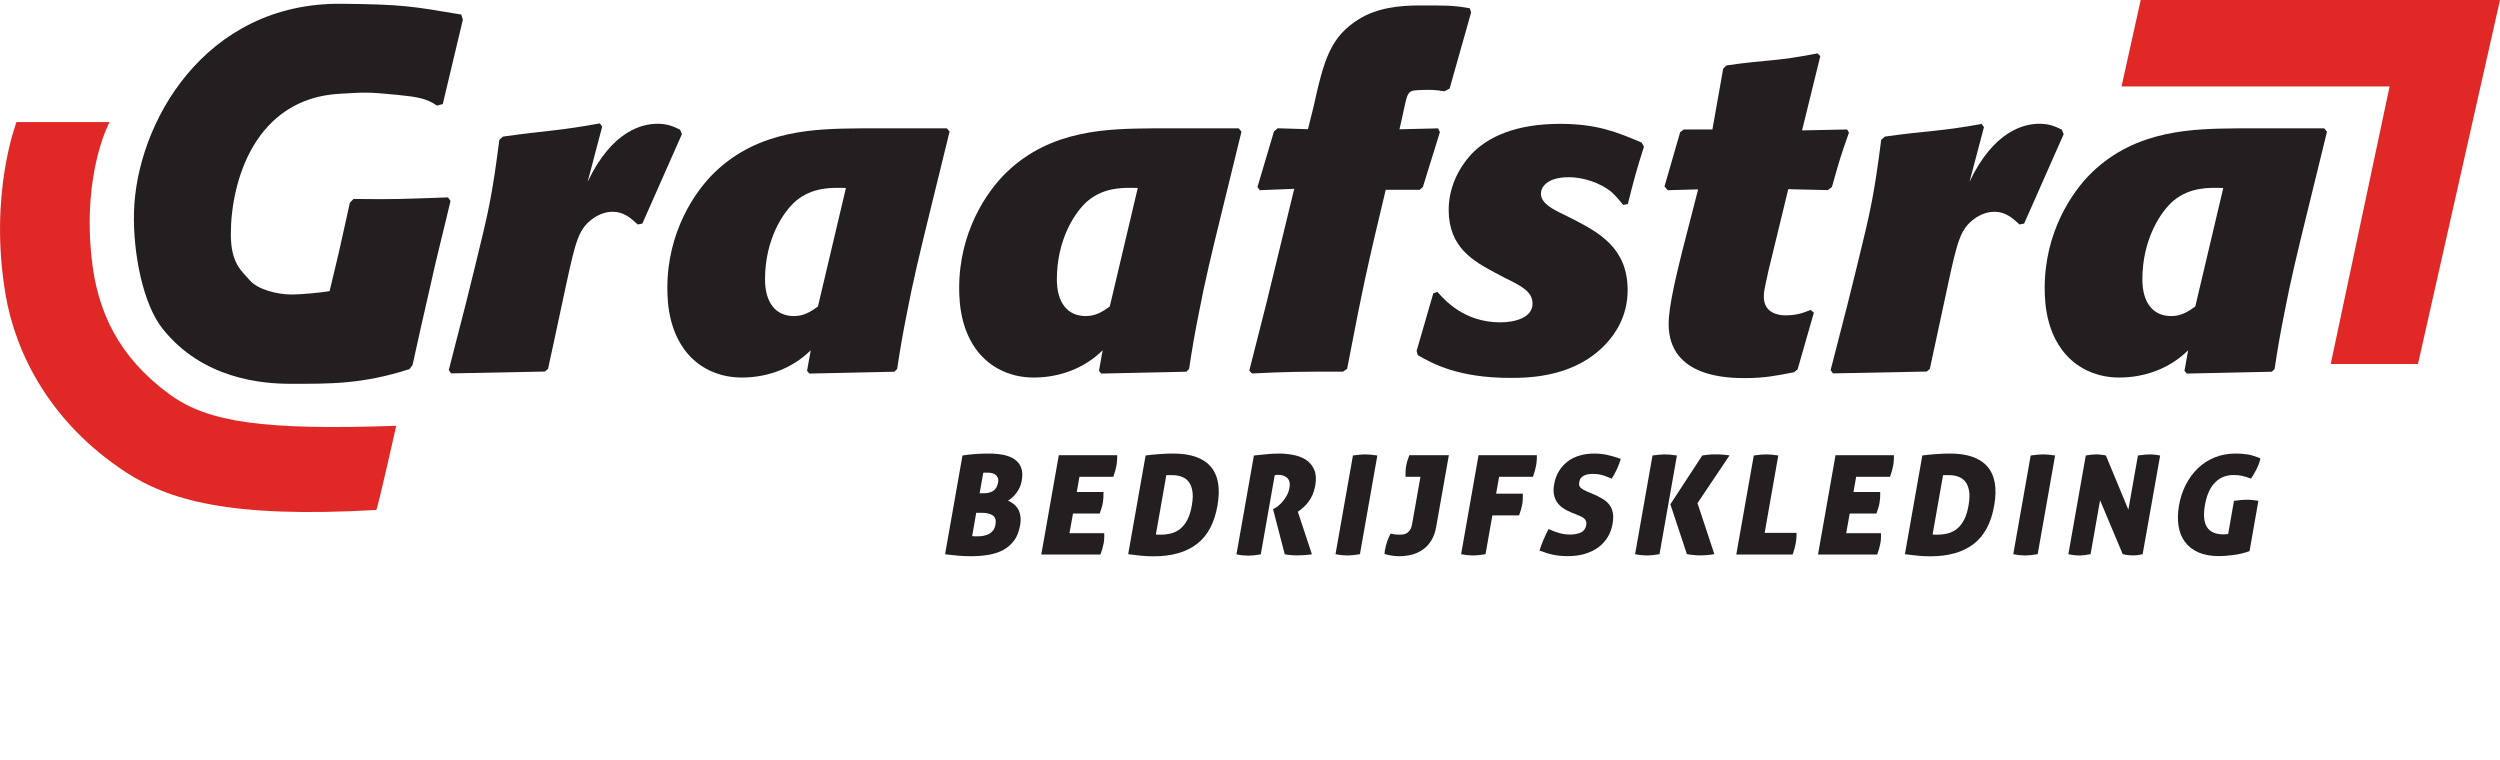
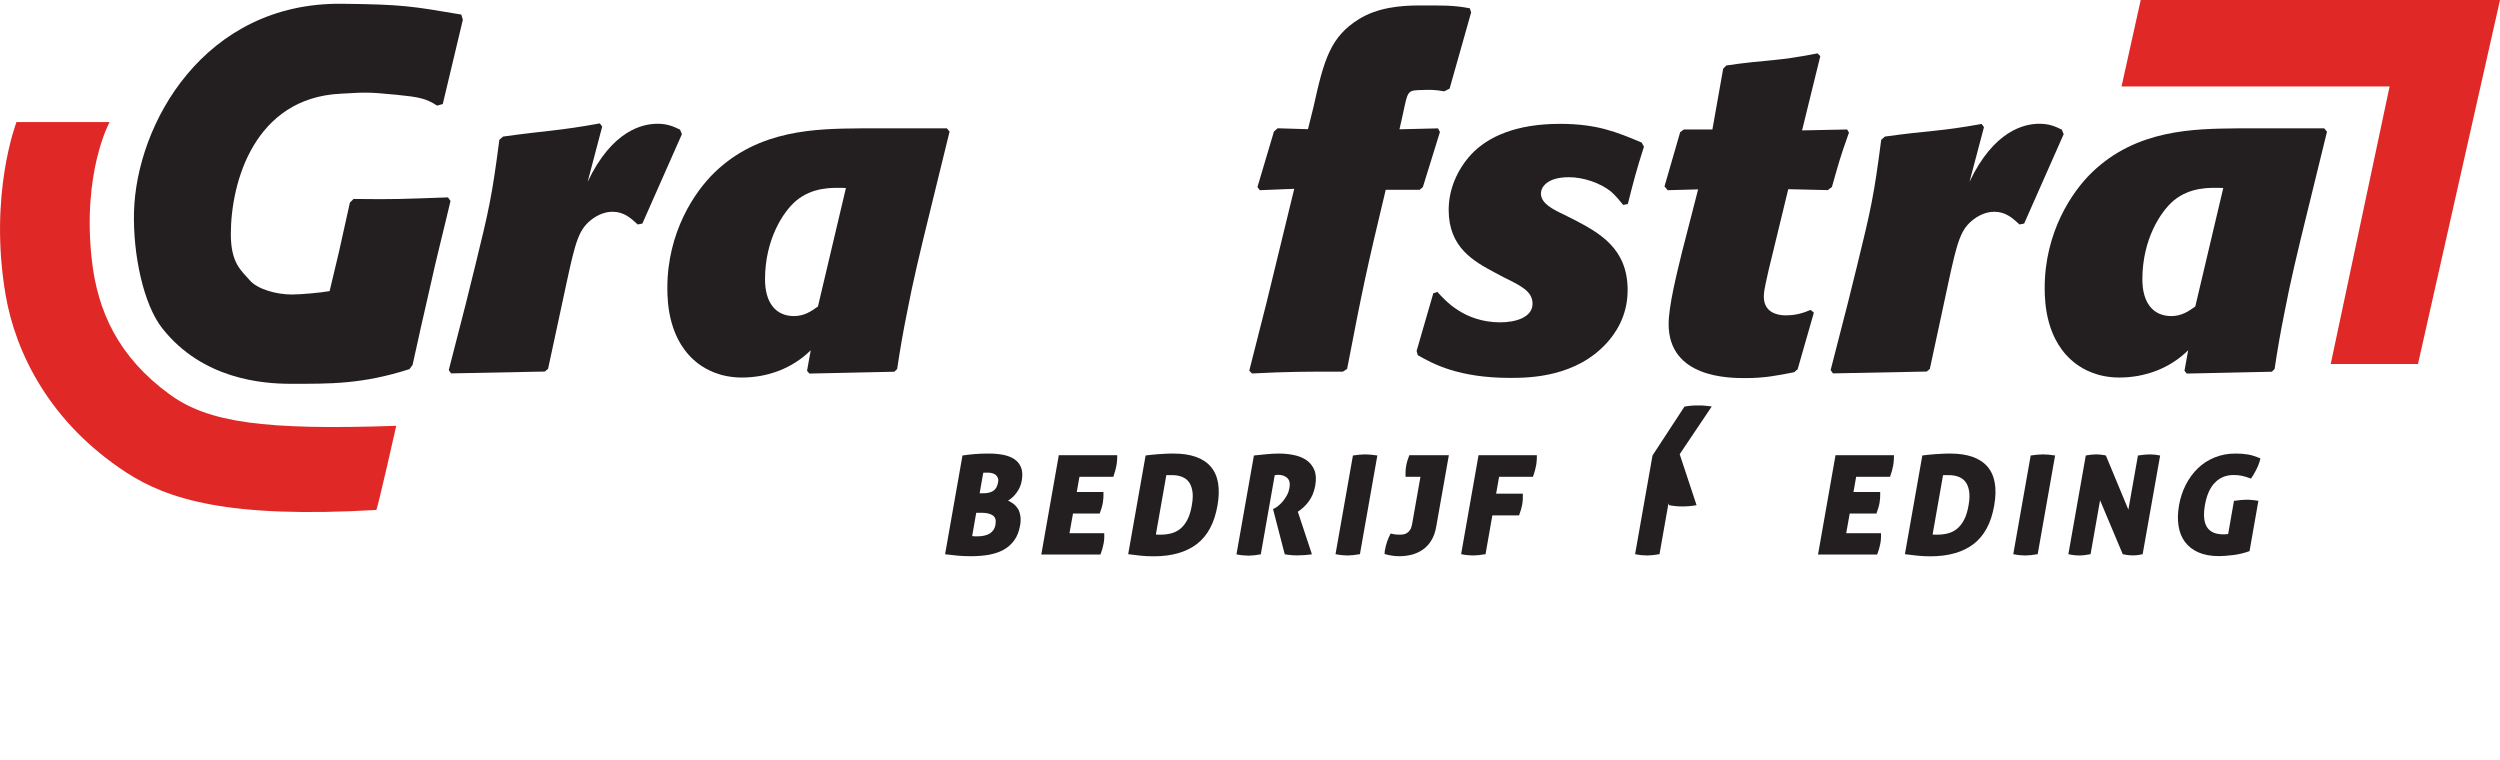
<svg xmlns="http://www.w3.org/2000/svg" id="Laag_1" viewBox="0 0 271.3 82.51">
  <defs>
    <style>.cls-1{fill:#231f20;}.cls-1,.cls-2{stroke-width:0px;}.cls-2{fill:#e02826;}</style>
  </defs>
  <path class="cls-1" d="m48.89,21.81c-.73,3.12-1.53,6.19-2.2,9.26-.68,2.9-1.3,5.75-1.92,8.54l-.34.45c-5.16,1.65-8.6,1.59-12.89,1.59-2.99,0-9.55-.47-13.92-6.01-2.08-2.63-3.19-8.08-3.08-12.59C14.78,13.41,22.18.25,37.08.41c6.58.07,7.54.25,12.98,1.17l.17.56-2.18,9.15-.62.17c-1.19-.79-2.05-.94-4.36-1.17-3.4-.34-3.55-.25-6.11-.12-9.31.45-11.91,9.53-11.91,15.25,0,3.18,1.18,3.98,2.06,5,.81.95,2.86,1.54,4.55,1.54.96,0,3.21-.2,4.11-.37l1.01-4.24,1.19-5.36.4-.4c4.69.06,5.22,0,10.25-.17l.28.41Z" />
  <path class="cls-1" d="m59.48,40.02l-.35.3-10.18.2-.25-.36,1.85-7.2,1-4.04c1.55-6.31,1.85-7.69,2.64-13.75l.4-.35c4.94-.69,5.87-.59,10.51-1.43l.25.35-1.58,5.99c2.64-5.56,5.94-6.3,7.58-6.3,1.1,0,1.75.3,2.45.64l.2.49-4.29,9.7-.5.1c-.75-.69-1.5-1.38-2.74-1.38-.75,0-1.55.3-2.2.79-1.45,1.08-1.8,2.36-2.79,6.94l-1.1,5.12-.9,4.18Z" />
  <path class="cls-1" d="m103.06,14.3l-.3-.37h-9.48c-4.64.05-10.87.09-15.72,4.77-2.2,2.12-5.14,6.52-5.14,12.54,0,1.53.1,5.78,3.39,8.25.8.59,2.35,1.48,4.69,1.48,2.8,0,5.49-.99,7.48-2.96l-.4,2.23.25.3,9.23-.2.3-.3c.3-2.03.65-4.05,1.05-6.02.65-3.44,1.5-6.93,2.34-10.36l2.29-9.35Zm-14.31,18.97c-.75.54-1.5,1.03-2.59,1.03-1.99,0-3.14-1.47-3.14-3.98,0-4.37,1.99-7.37,3.39-8.55,1.8-1.47,3.84-1.42,5.39-1.37l-3.04,12.87Z" />
-   <path class="cls-1" d="m134.73,14.3l-.3-.37h-9.48c-4.64.05-10.87.09-15.72,4.77-2.2,2.12-5.14,6.52-5.14,12.54,0,1.53.1,5.78,3.4,8.25.8.59,2.35,1.48,4.69,1.48,2.8,0,5.49-.99,7.48-2.96l-.4,2.23.25.3,9.23-.2.3-.3c.3-2.03.65-4.05,1.05-6.02.65-3.44,1.5-6.93,2.34-10.36l2.29-9.35Zm-14.31,18.97c-.75.54-1.5,1.03-2.59,1.03-2,0-3.14-1.47-3.14-3.98,0-4.37,1.99-7.37,3.39-8.55,1.8-1.47,3.84-1.42,5.39-1.37l-3.04,12.87Z" />
  <path class="cls-1" d="m150.38,20.59c-2.09,8.74-2.49,10.61-4.19,19.44l-.45.3c-4.34,0-5.94,0-9.87.2l-.3-.3,1.89-7.45,2.99-12.29-3.74.15-.25-.35,1.79-6.02.4-.35,3.29.1.6-2.41c1.15-5.21,1.85-7.62,4.94-9.54,1.99-1.23,4.39-1.48,6.63-1.48,2.44,0,3.64-.03,5.39.31l.15.44-2.34,8.28-.58.29c-1.03-.18-1.56-.17-2.18-.15-1.93.06-1.71-.09-2.38,2.95l-.3,1.32,4.19-.1.2.4-1.85,5.97-.35.3h-3.69Z" />
  <path class="cls-1" d="m153.74,38.05l1.8-6.22.45-.15c.8.89,2.89,3.3,6.83,3.3,1.55,0,3.49-.49,3.49-2.02,0-1.33-1.2-1.92-3.09-2.85l-1.02-.54c-2.29-1.23-4.99-2.71-4.99-6.79,0-2.21.9-4.34,2.44-6.02,1.8-1.93,4.89-3.32,9.62-3.32,4.04,0,6.18.89,8.88,2.03l.25.45c-.85,2.67-1.05,3.46-1.75,6.22l-.5.1c-.4-.49-.8-.98-1.3-1.43-1.15-.94-2.99-1.58-4.59-1.58-2.44,0-3.04,1.13-3.04,1.77,0,1.08,1.3,1.72,2.54,2.31l.98.49c2.85,1.48,5.89,3.15,5.89,7.68,0,2.9-1.4,4.78-2.25,5.72-3.35,3.71-8.34,3.81-10.46,3.81-5.68,0-8.42-1.53-10.07-2.47l-.13-.5Z" />
  <path class="cls-1" d="m195.11,40.04l-.4.35c-1.95.39-3.29.64-5.29.64-1.75,0-8.34,0-8.34-5.87,0-1.97.9-5.53,1.45-7.8l1.75-6.81-3.3.09-.35-.41,1.7-5.88.4-.3h3.1l1.17-6.6.35-.35c4.63-.67,5.2-.39,9.89-1.31l.3.3-.78,3.17-1.2,4.89,4.89-.1.2.34c-.95,2.66-1.1,3.25-1.85,5.9l-.45.34-4.29-.1-1.75,7.22c-.25.99-.5,2.03-.7,3.01-.1.49-.2.94-.2,1.43,0,1.68,1.4,2.03,2.34,2.03,1.3,0,2-.3,2.74-.59l.35.3-1.75,6.1Z" />
  <path class="cls-1" d="m209.44,40.02l-.35.3-10.18.2-.25-.36,1.85-7.2,1-4.04c1.55-6.31,1.85-7.69,2.64-13.75l.4-.35c4.94-.69,5.86-.53,10.5-1.37l.25.35-1.57,5.93c2.64-5.56,5.94-6.3,7.58-6.3,1.1,0,1.75.3,2.44.64l.2.49-4.29,9.7-.5.1c-.75-.69-1.5-1.38-2.74-1.38-.75,0-1.55.3-2.2.79-1.45,1.08-1.8,2.36-2.79,6.94l-1.1,5.12-.9,4.18Z" />
  <path class="cls-1" d="m252.53,14.3l-.3-.37h-9.48c-4.64.05-10.87.09-15.72,4.77-2.2,2.12-5.14,6.52-5.14,12.54,0,1.53.1,5.78,3.4,8.25.8.59,2.35,1.48,4.69,1.48,2.8,0,5.49-.99,7.48-2.96l-.4,2.23.25.3,9.23-.2.3-.3c.3-2.03.65-4.05,1.05-6.02.65-3.44,1.5-6.93,2.34-10.36l2.29-9.35Zm-14.31,18.97c-.75.54-1.5,1.03-2.59,1.03-2,0-3.14-1.47-3.14-3.98,0-4.37,2-7.37,3.39-8.55,1.79-1.47,3.84-1.42,5.39-1.37l-3.04,12.87Z" />
  <polygon class="cls-2" points="232.31 0 271.3 0 262.4 39.5 252.93 39.5 259.32 9.38 230.23 9.38 232.31 0" />
  <path class="cls-2" d="m43,46.21c-14.34.49-20.37-.35-24.56-3.39-5.61-4.07-7.86-9.06-8.48-14.63-1.06-9.51,1.93-14.94,1.93-14.94H1.79s-3.05,7.84-1.18,18.76c1.08,6.28,4.78,13.85,13.09,19.26,4.55,2.96,11.16,5,27.13,4.07.12,0,2.17-9.13,2.17-9.13" />
  <path class="cls-1" d="m104.45,49.43c.39-.06.81-.11,1.27-.15.46-.04.99-.06,1.59-.06s1.09.05,1.57.14c.48.1.88.25,1.21.48.33.22.57.52.72.9.15.38.17.85.07,1.42-.08.47-.26.9-.54,1.28-.28.39-.59.68-.95.89.21.09.42.21.6.35.19.15.35.33.48.54.13.21.21.47.26.77.05.3.04.65-.03,1.04-.12.66-.33,1.21-.65,1.63-.32.43-.71.77-1.17,1.02-.46.25-1,.42-1.59.53-.6.1-1.24.15-1.92.15-.54,0-1.02-.02-1.44-.06s-.88-.09-1.37-.15l1.89-10.73Zm1.05,8.75c.07,0,.15.02.26.02.1,0,.24,0,.41,0,.19,0,.39-.02.59-.06.2-.04.39-.11.57-.2.18-.09.33-.23.45-.39.12-.17.21-.37.25-.62.08-.48-.01-.81-.3-1-.28-.19-.67-.28-1.17-.28h-.62l-.44,2.52Zm1.24-4.65c.43,0,.78-.09,1.05-.26.27-.18.44-.48.52-.91.04-.21.03-.38-.04-.53-.06-.14-.15-.25-.26-.33-.12-.08-.25-.13-.41-.17-.15-.03-.31-.04-.46-.04h-.22c-.09,0-.16,0-.22.02l-.39,2.22h.42Z" />
  <path class="cls-1" d="m114.91,49.4h6.33c0,.22,0,.42-.02.61-.01.19-.04.37-.07.54-.06.33-.17.73-.33,1.19h-3.68l-.29,1.65h2.9c.01.44-.01.83-.07,1.17-.06.35-.18.74-.34,1.17h-2.9l-.38,2.13h3.77c.02.42,0,.8-.07,1.14-.07.37-.18.76-.34,1.18h-6.42l1.9-10.78Z" />
  <path class="cls-1" d="m124.31,49.43c.15-.02.35-.04.58-.07.23-.02.49-.05.76-.07.27-.02.55-.04.84-.05.29-.02.57-.02.84-.02,1.89,0,3.24.47,4.06,1.42.81.94,1.06,2.35.73,4.22-.33,1.9-1.08,3.29-2.24,4.18-1.16.88-2.71,1.33-4.67,1.33-.5,0-.98-.02-1.44-.07-.46-.05-.91-.1-1.34-.16l1.89-10.71Zm1.14,8.58c.07.01.15.01.24.01h.29c.39,0,.77-.05,1.13-.14.36-.1.69-.26.98-.5s.55-.56.76-.97c.22-.41.38-.94.49-1.58.11-.63.13-1.16.05-1.58-.08-.42-.21-.75-.42-1-.2-.25-.46-.42-.77-.53s-.65-.16-1.01-.16c-.2,0-.34,0-.44,0-.09,0-.15,0-.18,0l-1.13,6.42Z" />
  <path class="cls-1" d="m136.08,49.43c.5-.05.96-.1,1.38-.14.42-.04.86-.07,1.32-.07.55,0,1.09.05,1.62.16.53.11.99.29,1.37.55.38.26.67.62.86,1.07.19.45.22,1.02.1,1.71-.07.37-.17.7-.3,1s-.29.56-.47.79c-.18.23-.36.43-.56.6-.19.17-.38.32-.56.43l1.53,4.62c-.25.04-.51.07-.8.09-.29.02-.55.03-.78.03-.2,0-.43,0-.69-.03-.26-.02-.49-.05-.68-.09l-1.27-4.9.15-.08c.13-.06.28-.16.45-.3.17-.14.33-.31.49-.5.16-.2.3-.41.43-.65.13-.24.21-.49.26-.75.09-.5.01-.87-.23-1.09-.24-.23-.56-.35-.97-.35-.1,0-.19,0-.26.02-.07,0-.12.02-.14.03l-1.51,8.58c-.55.09-.99.14-1.33.14-.37,0-.81-.04-1.31-.14l1.89-10.71Z" />
  <path class="cls-1" d="m146.82,49.43c.28-.04.53-.07.75-.09.22-.02.42-.03.59-.03.18,0,.38.01.6.03s.46.05.71.09l-1.89,10.71c-.55.09-.99.14-1.34.14-.37,0-.81-.04-1.31-.14l1.89-10.71Z" />
  <path class="cls-1" d="m154.16,51.74h-1.63c-.02-.42,0-.81.07-1.19.06-.35.17-.73.34-1.15h4.29l-1.38,7.8c-.1.57-.28,1.06-.53,1.46-.25.41-.55.73-.91.98s-.75.43-1.18.55c-.44.11-.89.17-1.37.17-.29,0-.58-.02-.86-.07-.28-.05-.53-.1-.75-.17,0-.08.01-.16.02-.24,0-.08.02-.17.04-.25.1-.58.3-1.16.6-1.73.09.02.22.05.39.08.17.03.36.04.56.04.12,0,.25,0,.39-.02.14-.02.28-.06.41-.14s.25-.19.35-.34c.11-.15.18-.36.23-.63l.91-5.16Z" />
  <path class="cls-1" d="m160.45,49.4h6.33c0,.22,0,.42-.02.61-.01.19-.04.37-.07.54-.06.33-.17.73-.33,1.19h-3.68l-.32,1.83h2.9c.01.45-.01.84-.07,1.17-.06.34-.17.74-.34,1.19h-2.9l-.74,4.21c-.55.09-.99.14-1.34.14-.37,0-.81-.04-1.31-.14l1.89-10.74Z" />
-   <path class="cls-1" d="m170.52,55.61c-.34-.13-.64-.29-.9-.47-.26-.18-.48-.39-.65-.64-.17-.25-.28-.53-.34-.85-.06-.32-.05-.69.03-1.12.09-.53.27-1,.52-1.41.25-.41.57-.76.94-1.04.37-.29.8-.5,1.29-.64.48-.15,1.01-.22,1.58-.22.51,0,.99.05,1.45.15.46.1.94.25,1.45.43-.1.32-.23.67-.4,1.06-.17.39-.37.75-.59,1.09-.24-.11-.53-.22-.85-.34-.33-.12-.75-.18-1.27-.18-.16,0-.32.02-.47.04-.15.03-.29.08-.42.14-.13.07-.24.16-.33.27s-.15.26-.18.43c-.05.29,0,.5.17.64.17.14.37.26.61.36l.67.28c.39.17.74.34,1.04.52s.56.38.75.63c.2.25.33.54.4.88.07.35.06.76-.03,1.25-.09.53-.27,1.01-.53,1.43-.26.42-.6.79-1.01,1.1-.41.3-.9.54-1.45.7-.55.17-1.17.25-1.85.25-.62,0-1.16-.05-1.62-.15-.46-.1-.94-.25-1.46-.46.1-.35.24-.72.41-1.12s.36-.8.57-1.21c.85.4,1.61.6,2.29.6.51,0,.92-.08,1.23-.23.31-.15.5-.42.57-.8.03-.16.02-.3-.02-.41-.04-.11-.1-.21-.19-.29-.09-.08-.19-.15-.3-.2-.12-.05-.23-.11-.35-.16l-.78-.31Z" />
-   <path class="cls-1" d="m179.33,49.43c.28-.04.53-.07.75-.09.22-.02.42-.03.59-.03.18,0,.38.01.6.03s.46.05.71.09l-1.89,10.71c-.55.09-.99.14-1.34.14-.37,0-.81-.04-1.31-.14l1.89-10.71Zm1.93,5.31l3.47-5.31c.31-.05.58-.08.8-.1.22-.02.45-.02.68-.02.11,0,.24,0,.37,0s.27.02.41.03c.13.01.26.03.38.04s.23.03.32.04l-3.48,5.18,1.83,5.53c-.18.04-.41.07-.7.1-.29.02-.55.04-.78.04-.29,0-.57-.01-.83-.04-.27-.03-.49-.06-.67-.1l-1.79-5.4Z" />
-   <path class="cls-1" d="m190.33,49.43c.28-.04.53-.07.75-.09.22-.02.42-.03.59-.03.18,0,.38.01.6.03s.46.05.71.09l-1.48,8.4h3.46c0,.25,0,.47-.02.65-.02.18-.04.35-.07.5-.03.17-.07.35-.12.53-.05.18-.12.41-.21.67h-6.12l1.9-10.75Z" />
+   <path class="cls-1" d="m179.33,49.43c.28-.04.53-.07.75-.09.22-.02.42-.03.59-.03.18,0,.38.01.6.03s.46.05.71.09l-1.89,10.71c-.55.09-.99.14-1.34.14-.37,0-.81-.04-1.31-.14l1.89-10.71Zl3.47-5.31c.31-.05.58-.08.8-.1.22-.02.45-.02.68-.02.11,0,.24,0,.37,0s.27.02.41.03c.13.01.26.03.38.04s.23.03.32.04l-3.48,5.18,1.83,5.53c-.18.04-.41.07-.7.1-.29.02-.55.04-.78.04-.29,0-.57-.01-.83-.04-.27-.03-.49-.06-.67-.1l-1.79-5.4Z" />
  <path class="cls-1" d="m199.2,49.4h6.33c0,.22,0,.42-.02.61-.01.19-.04.37-.07.54-.06.33-.17.73-.33,1.19h-3.68l-.29,1.65h2.9c.01.44-.01.83-.07,1.17-.06.35-.18.74-.34,1.17h-2.9l-.38,2.13h3.77c.02.42,0,.8-.07,1.14-.07.37-.18.76-.34,1.18h-6.42l1.9-10.78Z" />
  <path class="cls-1" d="m208.6,49.43c.15-.02.35-.04.58-.07.23-.02.49-.05.76-.07.27-.02.55-.04.84-.05.29-.02.57-.02.84-.02,1.89,0,3.24.47,4.06,1.42.81.94,1.06,2.35.73,4.22-.33,1.9-1.08,3.29-2.24,4.18-1.16.88-2.71,1.33-4.67,1.33-.5,0-.98-.02-1.44-.07-.46-.05-.91-.1-1.34-.16l1.89-10.71Zm1.14,8.58c.07.01.15.01.24.01h.29c.39,0,.77-.05,1.13-.14.36-.1.69-.26.98-.5s.55-.56.76-.97c.22-.41.38-.94.49-1.58.11-.63.13-1.16.05-1.58-.08-.42-.21-.75-.42-1-.2-.25-.46-.42-.77-.53s-.65-.16-1.01-.16c-.2,0-.34,0-.44,0-.09,0-.15,0-.18,0l-1.13,6.42Z" />
  <path class="cls-1" d="m220.37,49.43c.28-.04.53-.07.75-.09.22-.02.42-.03.59-.03.18,0,.38.01.6.03s.46.05.71.09l-1.89,10.71c-.55.09-.99.14-1.34.14-.37,0-.81-.04-1.31-.14l1.89-10.71Z" />
  <path class="cls-1" d="m226.33,49.43c.23-.04.43-.07.62-.09.18-.02.36-.03.53-.03.18,0,.37.01.56.04.19.02.35.05.49.08l2.44,5.88,1.04-5.88c.27-.04.51-.07.72-.09.21-.02.4-.03.57-.03s.35.01.54.03.38.05.58.09l-1.9,10.71c-.11.03-.26.06-.45.09-.2.03-.4.04-.62.04-.25,0-.47-.02-.67-.05-.19-.04-.33-.06-.42-.08l-2.46-5.85-1.03,5.85c-.46.09-.87.14-1.22.14s-.76-.04-1.19-.14l1.89-10.71Z" />
  <path class="cls-1" d="m242.45,54.35c.28-.04.52-.07.74-.09s.41-.03.59-.03c.17,0,.37,0,.61.03.24.02.47.05.69.09l-.96,5.46c-.63.22-1.24.37-1.82.43-.59.07-1.09.11-1.5.11-.88,0-1.63-.14-2.24-.41-.61-.27-1.1-.66-1.46-1.15-.36-.49-.59-1.07-.69-1.75-.1-.68-.08-1.42.06-2.22.14-.8.39-1.54.74-2.23.35-.68.79-1.28,1.31-1.78.52-.5,1.13-.89,1.82-1.17.69-.28,1.44-.42,2.25-.42.48,0,.93.03,1.35.1.42.07.88.22,1.36.43-.09.41-.24.81-.44,1.2-.2.39-.39.72-.58.99-.19-.07-.36-.13-.52-.18-.16-.05-.31-.09-.45-.12-.15-.03-.29-.05-.44-.07-.15-.01-.31-.02-.48-.02-.81,0-1.48.27-2.02.82-.54.54-.9,1.36-1.09,2.44-.19,1.07-.11,1.87.22,2.39.34.53.93.79,1.78.79.19,0,.36-.02.52-.04l.63-3.6Z" />
</svg>